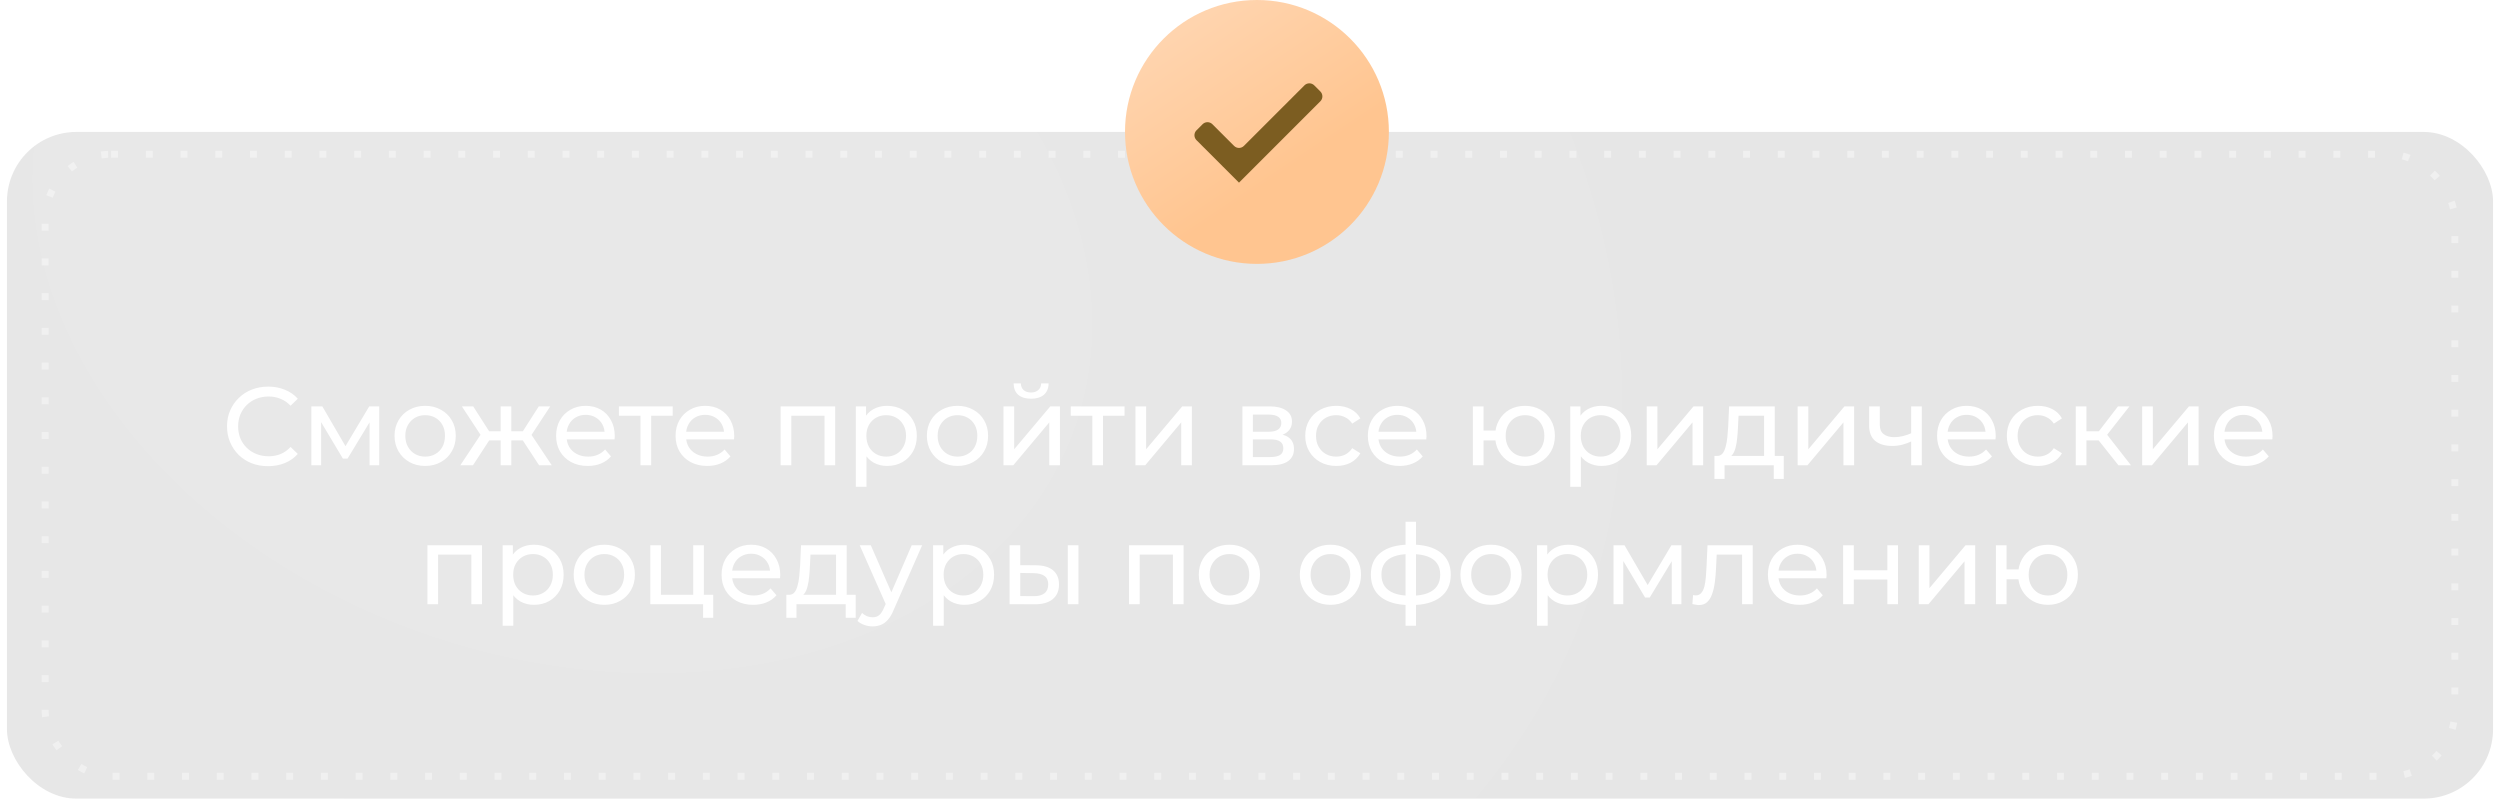
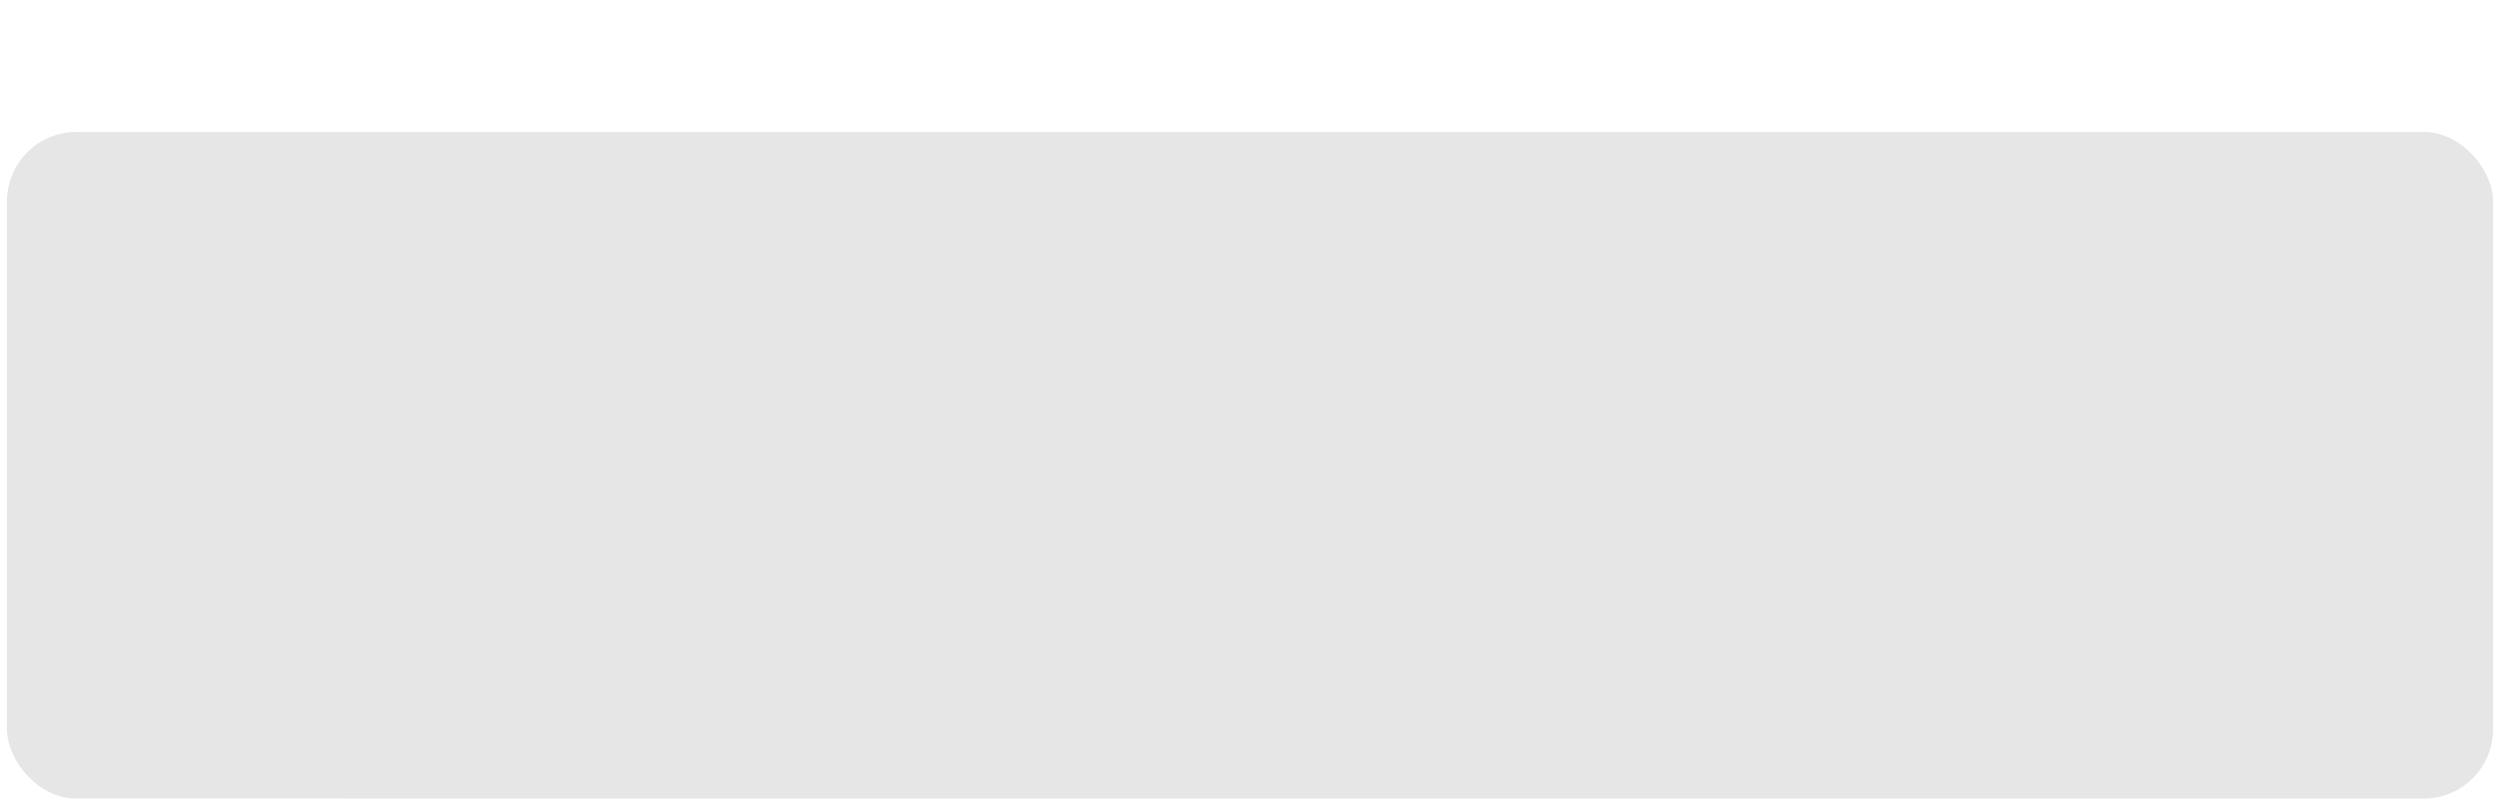
<svg xmlns="http://www.w3.org/2000/svg" width="360" height="116" viewBox="0 0 360 116" fill="none">
  <g filter="url(#filter0_b_11_661)">
    <rect x="1" y="19" width="358" height="96" rx="10" fill="black" fill-opacity="0.1" />
    <rect x="0.5" y="18.5" width="359" height="97" rx="10.5" stroke="url(#paint0_linear_11_661)" stroke-opacity="0.16" />
  </g>
-   <rect x="1" y="19" width="358" height="96" rx="10" fill="url(#paint1_radial_11_661)" fill-opacity="0.1" />
-   <rect x="6.5" y="22.212" width="347" height="89.576" rx="9.5" stroke="white" stroke-opacity="0.38" stroke-dasharray="1 4" />
-   <path d="M38.611 67.128C37.758 67.128 36.969 66.989 36.243 66.712C35.529 66.424 34.905 66.024 34.371 65.512C33.849 64.989 33.438 64.381 33.139 63.688C32.841 62.995 32.691 62.232 32.691 61.4C32.691 60.568 32.841 59.805 33.139 59.112C33.438 58.419 33.854 57.816 34.387 57.304C34.921 56.781 35.545 56.381 36.259 56.104C36.985 55.816 37.774 55.672 38.627 55.672C39.491 55.672 40.286 55.821 41.011 56.12C41.747 56.408 42.371 56.84 42.883 57.416L41.843 58.424C41.417 57.976 40.937 57.645 40.403 57.432C39.87 57.208 39.299 57.096 38.691 57.096C38.062 57.096 37.475 57.203 36.931 57.416C36.398 57.629 35.934 57.928 35.539 58.312C35.145 58.696 34.835 59.155 34.611 59.688C34.398 60.211 34.291 60.781 34.291 61.4C34.291 62.019 34.398 62.595 34.611 63.128C34.835 63.651 35.145 64.104 35.539 64.488C35.934 64.872 36.398 65.171 36.931 65.384C37.475 65.597 38.062 65.704 38.691 65.704C39.299 65.704 39.87 65.597 40.403 65.384C40.937 65.16 41.417 64.819 41.843 64.36L42.883 65.368C42.371 65.944 41.747 66.381 41.011 66.68C40.286 66.979 39.486 67.128 38.611 67.128ZM44.832 67V58.52H46.416L50.064 64.792H49.424L53.168 58.52H54.608V67H53.216V60.248L53.472 60.392L50.048 66.04H49.376L45.936 60.28L46.24 60.216V67H44.832ZM61.229 67.096C60.376 67.096 59.619 66.909 58.957 66.536C58.296 66.163 57.773 65.651 57.389 65C57.005 64.339 56.813 63.592 56.813 62.76C56.813 61.917 57.005 61.171 57.389 60.52C57.773 59.869 58.296 59.363 58.957 59C59.619 58.627 60.376 58.44 61.229 58.44C62.072 58.44 62.824 58.627 63.485 59C64.157 59.363 64.68 59.869 65.053 60.52C65.437 61.16 65.629 61.907 65.629 62.76C65.629 63.603 65.437 64.349 65.053 65C64.68 65.651 64.157 66.163 63.485 66.536C62.824 66.909 62.072 67.096 61.229 67.096ZM61.229 65.752C61.773 65.752 62.259 65.629 62.685 65.384C63.123 65.139 63.464 64.792 63.709 64.344C63.955 63.885 64.077 63.357 64.077 62.76C64.077 62.152 63.955 61.629 63.709 61.192C63.464 60.744 63.123 60.397 62.685 60.152C62.259 59.907 61.773 59.784 61.229 59.784C60.685 59.784 60.2 59.907 59.773 60.152C59.347 60.397 59.005 60.744 58.749 61.192C58.493 61.629 58.365 62.152 58.365 62.76C58.365 63.357 58.493 63.885 58.749 64.344C59.005 64.792 59.347 65.139 59.773 65.384C60.2 65.629 60.685 65.752 61.229 65.752ZM77.63 67L74.926 62.872L76.19 62.104L79.454 67H77.63ZM73.166 63.416V62.104H75.918V63.416H73.166ZM76.334 62.936L74.878 62.744L77.582 58.52H79.23L76.334 62.936ZM68.11 67H66.286L69.534 62.104L70.798 62.872L68.11 67ZM73.63 67H72.094V58.52H73.63V67ZM72.558 63.416H69.822V62.104H72.558V63.416ZM69.406 62.936L66.51 58.52H68.142L70.846 62.744L69.406 62.936ZM84.639 67.096C83.732 67.096 82.932 66.909 82.239 66.536C81.556 66.163 81.023 65.651 80.639 65C80.266 64.349 80.079 63.603 80.079 62.76C80.079 61.917 80.26 61.171 80.623 60.52C80.996 59.869 81.503 59.363 82.143 59C82.794 58.627 83.524 58.44 84.335 58.44C85.156 58.44 85.882 58.621 86.511 58.984C87.14 59.347 87.631 59.859 87.983 60.52C88.346 61.171 88.527 61.933 88.527 62.808C88.527 62.872 88.522 62.947 88.511 63.032C88.511 63.117 88.506 63.197 88.495 63.272H81.279V62.168H87.695L87.071 62.552C87.082 62.008 86.97 61.523 86.735 61.096C86.5 60.669 86.175 60.339 85.759 60.104C85.354 59.859 84.879 59.736 84.335 59.736C83.802 59.736 83.327 59.859 82.911 60.104C82.495 60.339 82.17 60.675 81.935 61.112C81.7 61.539 81.583 62.029 81.583 62.584V62.84C81.583 63.405 81.711 63.912 81.967 64.36C82.234 64.797 82.602 65.139 83.071 65.384C83.54 65.629 84.079 65.752 84.687 65.752C85.188 65.752 85.642 65.667 86.047 65.496C86.463 65.325 86.826 65.069 87.135 64.728L87.983 65.72C87.599 66.168 87.119 66.509 86.543 66.744C85.978 66.979 85.343 67.096 84.639 67.096ZM92.231 67V59.464L92.615 59.864H89.126V58.52H96.871V59.864H93.398L93.766 59.464V67H92.231ZM101.842 67.096C100.935 67.096 100.135 66.909 99.442 66.536C98.76 66.163 98.226 65.651 97.842 65C97.469 64.349 97.282 63.603 97.282 62.76C97.282 61.917 97.463 61.171 97.826 60.52C98.2 59.869 98.706 59.363 99.346 59C99.997 58.627 100.727 58.44 101.538 58.44C102.359 58.44 103.085 58.621 103.714 58.984C104.343 59.347 104.834 59.859 105.186 60.52C105.549 61.171 105.73 61.933 105.73 62.808C105.73 62.872 105.725 62.947 105.714 63.032C105.714 63.117 105.709 63.197 105.698 63.272H98.482V62.168H104.898L104.274 62.552C104.285 62.008 104.173 61.523 103.938 61.096C103.703 60.669 103.378 60.339 102.962 60.104C102.557 59.859 102.082 59.736 101.538 59.736C101.005 59.736 100.53 59.859 100.114 60.104C99.698 60.339 99.373 60.675 99.138 61.112C98.903 61.539 98.786 62.029 98.786 62.584V62.84C98.786 63.405 98.914 63.912 99.17 64.36C99.437 64.797 99.805 65.139 100.274 65.384C100.743 65.629 101.282 65.752 101.89 65.752C102.391 65.752 102.845 65.667 103.25 65.496C103.666 65.325 104.029 65.069 104.338 64.728L105.186 65.72C104.802 66.168 104.322 66.509 103.746 66.744C103.181 66.979 102.546 67.096 101.842 67.096ZM112.41 67V58.52H120.266V67H118.73V59.48L119.098 59.864H113.578L113.946 59.48V67H112.41ZM127.734 67.096C127.03 67.096 126.385 66.936 125.798 66.616C125.222 66.285 124.758 65.8 124.406 65.16C124.065 64.52 123.894 63.72 123.894 62.76C123.894 61.8 124.059 61 124.39 60.36C124.731 59.72 125.19 59.24 125.766 58.92C126.353 58.6 127.009 58.44 127.734 58.44C128.566 58.44 129.302 58.621 129.942 58.984C130.582 59.347 131.089 59.853 131.462 60.504C131.835 61.144 132.022 61.896 132.022 62.76C132.022 63.624 131.835 64.381 131.462 65.032C131.089 65.683 130.582 66.189 129.942 66.552C129.302 66.915 128.566 67.096 127.734 67.096ZM123.238 70.104V58.52H124.71V60.808L124.614 62.776L124.774 64.744V70.104H123.238ZM127.606 65.752C128.15 65.752 128.635 65.629 129.062 65.384C129.499 65.139 129.841 64.792 130.086 64.344C130.342 63.885 130.47 63.357 130.47 62.76C130.47 62.152 130.342 61.629 130.086 61.192C129.841 60.744 129.499 60.397 129.062 60.152C128.635 59.907 128.15 59.784 127.606 59.784C127.073 59.784 126.587 59.907 126.15 60.152C125.723 60.397 125.382 60.744 125.126 61.192C124.881 61.629 124.758 62.152 124.758 62.76C124.758 63.357 124.881 63.885 125.126 64.344C125.382 64.792 125.723 65.139 126.15 65.384C126.587 65.629 127.073 65.752 127.606 65.752ZM137.886 67.096C137.032 67.096 136.275 66.909 135.614 66.536C134.952 66.163 134.43 65.651 134.046 65C133.662 64.339 133.47 63.592 133.47 62.76C133.47 61.917 133.662 61.171 134.046 60.52C134.43 59.869 134.952 59.363 135.614 59C136.275 58.627 137.032 58.44 137.886 58.44C138.728 58.44 139.48 58.627 140.142 59C140.814 59.363 141.336 59.869 141.71 60.52C142.094 61.16 142.286 61.907 142.286 62.76C142.286 63.603 142.094 64.349 141.71 65C141.336 65.651 140.814 66.163 140.142 66.536C139.48 66.909 138.728 67.096 137.886 67.096ZM137.886 65.752C138.43 65.752 138.915 65.629 139.342 65.384C139.779 65.139 140.12 64.792 140.366 64.344C140.611 63.885 140.734 63.357 140.734 62.76C140.734 62.152 140.611 61.629 140.366 61.192C140.12 60.744 139.779 60.397 139.342 60.152C138.915 59.907 138.43 59.784 137.886 59.784C137.342 59.784 136.856 59.907 136.43 60.152C136.003 60.397 135.662 60.744 135.406 61.192C135.15 61.629 135.022 62.152 135.022 62.76C135.022 63.357 135.15 63.885 135.406 64.344C135.662 64.792 136.003 65.139 136.43 65.384C136.856 65.629 137.342 65.752 137.886 65.752ZM144.504 67V58.52H146.04V64.696L151.24 58.52H152.632V67H151.096V60.824L145.912 67H144.504ZM148.472 57.416C147.693 57.416 147.08 57.229 146.632 56.856C146.194 56.472 145.97 55.923 145.96 55.208H147C147.01 55.613 147.144 55.933 147.4 56.168C147.666 56.403 148.018 56.52 148.456 56.52C148.893 56.52 149.245 56.403 149.512 56.168C149.778 55.933 149.917 55.613 149.928 55.208H151C150.989 55.923 150.76 56.472 150.312 56.856C149.864 57.229 149.25 57.416 148.472 57.416ZM157.293 67V59.464L157.677 59.864H154.189V58.52H161.933V59.864H158.461L158.829 59.464V67H157.293ZM163.504 67V58.52H165.04V64.696L170.24 58.52H171.632V67H170.096V60.824L164.912 67H163.504ZM178.91 67V58.52H182.846C183.838 58.52 184.617 58.712 185.182 59.096C185.758 59.469 186.046 60.003 186.046 60.696C186.046 61.389 185.774 61.928 185.23 62.312C184.697 62.685 183.987 62.872 183.102 62.872L183.342 62.456C184.355 62.456 185.107 62.643 185.598 63.016C186.089 63.389 186.334 63.939 186.334 64.664C186.334 65.4 186.057 65.976 185.502 66.392C184.958 66.797 184.121 67 182.99 67H178.91ZM180.414 65.816H182.878C183.518 65.816 183.998 65.72 184.318 65.528C184.638 65.325 184.798 65.005 184.798 64.568C184.798 64.12 184.649 63.795 184.35 63.592C184.062 63.379 183.603 63.272 182.974 63.272H180.414V65.816ZM180.414 62.168H182.718C183.305 62.168 183.747 62.061 184.046 61.848C184.355 61.624 184.51 61.315 184.51 60.92C184.51 60.515 184.355 60.211 184.046 60.008C183.747 59.805 183.305 59.704 182.718 59.704H180.414V62.168ZM192.434 67.096C191.57 67.096 190.797 66.909 190.114 66.536C189.442 66.163 188.914 65.651 188.53 65C188.146 64.349 187.954 63.603 187.954 62.76C187.954 61.917 188.146 61.171 188.53 60.52C188.914 59.869 189.442 59.363 190.114 59C190.797 58.627 191.57 58.44 192.434 58.44C193.202 58.44 193.885 58.595 194.482 58.904C195.09 59.203 195.559 59.651 195.89 60.248L194.722 61C194.445 60.584 194.103 60.28 193.698 60.088C193.303 59.885 192.877 59.784 192.418 59.784C191.863 59.784 191.367 59.907 190.93 60.152C190.493 60.397 190.146 60.744 189.89 61.192C189.634 61.629 189.506 62.152 189.506 62.76C189.506 63.368 189.634 63.896 189.89 64.344C190.146 64.792 190.493 65.139 190.93 65.384C191.367 65.629 191.863 65.752 192.418 65.752C192.877 65.752 193.303 65.656 193.698 65.464C194.103 65.261 194.445 64.952 194.722 64.536L195.89 65.272C195.559 65.859 195.09 66.312 194.482 66.632C193.885 66.941 193.202 67.096 192.434 67.096ZM201.53 67.096C200.623 67.096 199.823 66.909 199.13 66.536C198.447 66.163 197.914 65.651 197.53 65C197.156 64.349 196.97 63.603 196.97 62.76C196.97 61.917 197.151 61.171 197.514 60.52C197.887 59.869 198.394 59.363 199.034 59C199.684 58.627 200.415 58.44 201.226 58.44C202.047 58.44 202.772 58.621 203.402 58.984C204.031 59.347 204.522 59.859 204.874 60.52C205.236 61.171 205.418 61.933 205.418 62.808C205.418 62.872 205.412 62.947 205.402 63.032C205.402 63.117 205.396 63.197 205.386 63.272H198.17V62.168H204.586L203.962 62.552C203.972 62.008 203.86 61.523 203.626 61.096C203.391 60.669 203.066 60.339 202.65 60.104C202.244 59.859 201.77 59.736 201.226 59.736C200.692 59.736 200.218 59.859 199.802 60.104C199.386 60.339 199.06 60.675 198.826 61.112C198.591 61.539 198.474 62.029 198.474 62.584V62.84C198.474 63.405 198.602 63.912 198.858 64.36C199.124 64.797 199.492 65.139 199.962 65.384C200.431 65.629 200.97 65.752 201.578 65.752C202.079 65.752 202.532 65.667 202.938 65.496C203.354 65.325 203.716 65.069 204.026 64.728L204.874 65.72C204.49 66.168 204.01 66.509 203.434 66.744C202.868 66.979 202.234 67.096 201.53 67.096ZM212.097 67V58.52H213.633V61.992H216.193V63.416H213.633V67H212.097ZM219.601 67.096C218.769 67.096 218.028 66.909 217.377 66.536C216.737 66.163 216.231 65.651 215.857 65C215.484 64.339 215.297 63.592 215.297 62.76C215.297 61.917 215.484 61.171 215.857 60.52C216.231 59.859 216.737 59.347 217.377 58.984C218.028 58.621 218.769 58.44 219.601 58.44C220.423 58.44 221.159 58.621 221.809 58.984C222.46 59.347 222.972 59.859 223.345 60.52C223.719 61.171 223.905 61.917 223.905 62.76C223.905 63.603 223.719 64.349 223.345 65C222.972 65.651 222.46 66.163 221.809 66.536C221.159 66.909 220.423 67.096 219.601 67.096ZM219.601 65.752C220.135 65.752 220.609 65.629 221.025 65.384C221.441 65.128 221.772 64.781 222.017 64.344C222.263 63.896 222.385 63.368 222.385 62.76C222.385 62.152 222.263 61.629 222.017 61.192C221.772 60.744 221.441 60.397 221.025 60.152C220.609 59.907 220.135 59.784 219.601 59.784C219.079 59.784 218.604 59.907 218.177 60.152C217.761 60.397 217.431 60.744 217.185 61.192C216.94 61.629 216.817 62.152 216.817 62.76C216.817 63.368 216.94 63.896 217.185 64.344C217.431 64.781 217.761 65.128 218.177 65.384C218.604 65.629 219.079 65.752 219.601 65.752ZM230.609 67.096C229.905 67.096 229.26 66.936 228.673 66.616C228.097 66.285 227.633 65.8 227.281 65.16C226.94 64.52 226.769 63.72 226.769 62.76C226.769 61.8 226.934 61 227.265 60.36C227.606 59.72 228.065 59.24 228.641 58.92C229.228 58.6 229.884 58.44 230.609 58.44C231.441 58.44 232.177 58.621 232.817 58.984C233.457 59.347 233.964 59.853 234.337 60.504C234.71 61.144 234.897 61.896 234.897 62.76C234.897 63.624 234.71 64.381 234.337 65.032C233.964 65.683 233.457 66.189 232.817 66.552C232.177 66.915 231.441 67.096 230.609 67.096ZM226.113 70.104V58.52H227.585V60.808L227.489 62.776L227.649 64.744V70.104H226.113ZM230.481 65.752C231.025 65.752 231.51 65.629 231.937 65.384C232.374 65.139 232.716 64.792 232.961 64.344C233.217 63.885 233.345 63.357 233.345 62.76C233.345 62.152 233.217 61.629 232.961 61.192C232.716 60.744 232.374 60.397 231.937 60.152C231.51 59.907 231.025 59.784 230.481 59.784C229.948 59.784 229.462 59.907 229.025 60.152C228.598 60.397 228.257 60.744 228.001 61.192C227.756 61.629 227.633 62.152 227.633 62.76C227.633 63.357 227.756 63.885 228.001 64.344C228.257 64.792 228.598 65.139 229.025 65.384C229.462 65.629 229.948 65.752 230.481 65.752ZM237.129 67V58.52H238.665V64.696L243.865 58.52H245.257V67H243.721V60.824L238.537 67H237.129ZM254.03 66.28V59.864H250.35L250.27 61.496C250.249 62.029 250.211 62.547 250.158 63.048C250.115 63.539 250.041 63.992 249.934 64.408C249.838 64.824 249.694 65.165 249.502 65.432C249.31 65.699 249.054 65.864 248.734 65.928L247.214 65.656C247.545 65.667 247.811 65.56 248.014 65.336C248.217 65.101 248.371 64.781 248.478 64.376C248.595 63.971 248.681 63.512 248.734 63C248.787 62.477 248.83 61.939 248.862 61.384L248.99 58.52H255.566V66.28H254.03ZM246.878 68.968V65.656H256.862V68.968H255.422V67H248.334V68.968H246.878ZM258.863 67V58.52H260.399V64.696L265.599 58.52H266.991V67H265.455V60.824L260.271 67H258.863ZM275.316 63.528C274.868 63.741 274.404 63.912 273.924 64.04C273.455 64.157 272.97 64.216 272.468 64.216C271.444 64.216 270.634 63.976 270.036 63.496C269.45 63.016 269.156 62.275 269.156 61.272V58.52H270.692V61.176C270.692 61.784 270.879 62.232 271.252 62.52C271.636 62.808 272.148 62.952 272.788 62.952C273.194 62.952 273.61 62.899 274.036 62.792C274.474 62.685 274.9 62.536 275.316 62.344V63.528ZM275.204 67V58.52H276.74V67H275.204ZM283.498 67.096C282.592 67.096 281.792 66.909 281.098 66.536C280.416 66.163 279.882 65.651 279.498 65C279.125 64.349 278.938 63.603 278.938 62.76C278.938 61.917 279.12 61.171 279.482 60.52C279.856 59.869 280.362 59.363 281.002 59C281.653 58.627 282.384 58.44 283.194 58.44C284.016 58.44 284.741 58.621 285.37 58.984C286 59.347 286.49 59.859 286.842 60.52C287.205 61.171 287.386 61.933 287.386 62.808C287.386 62.872 287.381 62.947 287.37 63.032C287.37 63.117 287.365 63.197 287.354 63.272H280.138V62.168H286.554L285.93 62.552C285.941 62.008 285.829 61.523 285.594 61.096C285.36 60.669 285.034 60.339 284.618 60.104C284.213 59.859 283.738 59.736 283.194 59.736C282.661 59.736 282.186 59.859 281.77 60.104C281.354 60.339 281.029 60.675 280.794 61.112C280.56 61.539 280.442 62.029 280.442 62.584V62.84C280.442 63.405 280.57 63.912 280.826 64.36C281.093 64.797 281.461 65.139 281.93 65.384C282.4 65.629 282.938 65.752 283.546 65.752C284.048 65.752 284.501 65.667 284.906 65.496C285.322 65.325 285.685 65.069 285.994 64.728L286.842 65.72C286.458 66.168 285.978 66.509 285.402 66.744C284.837 66.979 284.202 67.096 283.498 67.096ZM293.465 67.096C292.601 67.096 291.828 66.909 291.145 66.536C290.473 66.163 289.945 65.651 289.561 65C289.177 64.349 288.985 63.603 288.985 62.76C288.985 61.917 289.177 61.171 289.561 60.52C289.945 59.869 290.473 59.363 291.145 59C291.828 58.627 292.601 58.44 293.465 58.44C294.233 58.44 294.916 58.595 295.513 58.904C296.121 59.203 296.591 59.651 296.921 60.248L295.753 61C295.476 60.584 295.135 60.28 294.729 60.088C294.335 59.885 293.908 59.784 293.449 59.784C292.895 59.784 292.399 59.907 291.961 60.152C291.524 60.397 291.177 60.744 290.921 61.192C290.665 61.629 290.537 62.152 290.537 62.76C290.537 63.368 290.665 63.896 290.921 64.344C291.177 64.792 291.524 65.139 291.961 65.384C292.399 65.629 292.895 65.752 293.449 65.752C293.908 65.752 294.335 65.656 294.729 65.464C295.135 65.261 295.476 64.952 295.753 64.536L296.921 65.272C296.591 65.859 296.121 66.312 295.513 66.632C294.916 66.941 294.233 67.096 293.465 67.096ZM305.054 67L301.774 62.872L303.038 62.104L306.862 67H305.054ZM298.91 67V58.52H300.446V67H298.91ZM299.982 63.416V62.104H302.782V63.416H299.982ZM303.166 62.936L301.742 62.744L304.99 58.52H306.638L303.166 62.936ZM308.472 67V58.52H310.008V64.696L315.208 58.52H316.6V67H315.064V60.824L309.88 67H308.472ZM323.358 67.096C322.451 67.096 321.651 66.909 320.958 66.536C320.275 66.163 319.742 65.651 319.358 65C318.984 64.349 318.798 63.603 318.798 62.76C318.798 61.917 318.979 61.171 319.342 60.52C319.715 59.869 320.222 59.363 320.862 59C321.512 58.627 322.243 58.44 323.054 58.44C323.875 58.44 324.6 58.621 325.23 58.984C325.859 59.347 326.35 59.859 326.702 60.52C327.064 61.171 327.246 61.933 327.246 62.808C327.246 62.872 327.24 62.947 327.23 63.032C327.23 63.117 327.224 63.197 327.214 63.272H319.998V62.168H326.414L325.79 62.552C325.8 62.008 325.688 61.523 325.454 61.096C325.219 60.669 324.894 60.339 324.478 60.104C324.072 59.859 323.598 59.736 323.054 59.736C322.52 59.736 322.046 59.859 321.63 60.104C321.214 60.339 320.888 60.675 320.654 61.112C320.419 61.539 320.302 62.029 320.302 62.584V62.84C320.302 63.405 320.43 63.912 320.686 64.36C320.952 64.797 321.32 65.139 321.79 65.384C322.259 65.629 322.798 65.752 323.406 65.752C323.907 65.752 324.36 65.667 324.766 65.496C325.182 65.325 325.544 65.069 325.854 64.728L326.702 65.72C326.318 66.168 325.838 66.509 325.262 66.744C324.696 66.979 324.062 67.096 323.358 67.096ZM61.55 87V78.52H69.406V87H67.871V79.48L68.239 79.864H62.718L63.087 79.48V87H61.55ZM76.875 87.096C76.171 87.096 75.525 86.936 74.939 86.616C74.363 86.285 73.899 85.8 73.547 85.16C73.205 84.52 73.035 83.72 73.035 82.76C73.035 81.8 73.2 81 73.531 80.36C73.872 79.72 74.331 79.24 74.907 78.92C75.493 78.6 76.149 78.44 76.875 78.44C77.707 78.44 78.443 78.621 79.083 78.984C79.723 79.347 80.229 79.853 80.603 80.504C80.976 81.144 81.163 81.896 81.163 82.76C81.163 83.624 80.976 84.381 80.603 85.032C80.229 85.683 79.723 86.189 79.083 86.552C78.443 86.915 77.707 87.096 76.875 87.096ZM72.379 90.104V78.52H73.851V80.808L73.755 82.776L73.915 84.744V90.104H72.379ZM76.747 85.752C77.291 85.752 77.776 85.629 78.203 85.384C78.64 85.139 78.981 84.792 79.227 84.344C79.483 83.885 79.611 83.357 79.611 82.76C79.611 82.152 79.483 81.629 79.227 81.192C78.981 80.744 78.64 80.397 78.203 80.152C77.776 79.907 77.291 79.784 76.747 79.784C76.213 79.784 75.728 79.907 75.291 80.152C74.864 80.397 74.523 80.744 74.267 81.192C74.021 81.629 73.899 82.152 73.899 82.76C73.899 83.357 74.021 83.885 74.267 84.344C74.523 84.792 74.864 85.139 75.291 85.384C75.728 85.629 76.213 85.752 76.747 85.752ZM87.026 87.096C86.173 87.096 85.416 86.909 84.754 86.536C84.093 86.163 83.57 85.651 83.186 85C82.802 84.339 82.61 83.592 82.61 82.76C82.61 81.917 82.802 81.171 83.186 80.52C83.57 79.869 84.093 79.363 84.754 79C85.416 78.627 86.173 78.44 87.026 78.44C87.869 78.44 88.621 78.627 89.282 79C89.954 79.363 90.477 79.869 90.85 80.52C91.234 81.16 91.426 81.907 91.426 82.76C91.426 83.603 91.234 84.349 90.85 85C90.477 85.651 89.954 86.163 89.282 86.536C88.621 86.909 87.869 87.096 87.026 87.096ZM87.026 85.752C87.57 85.752 88.056 85.629 88.482 85.384C88.92 85.139 89.261 84.792 89.506 84.344C89.752 83.885 89.874 83.357 89.874 82.76C89.874 82.152 89.752 81.629 89.506 81.192C89.261 80.744 88.92 80.397 88.482 80.152C88.056 79.907 87.57 79.784 87.026 79.784C86.482 79.784 85.997 79.907 85.57 80.152C85.144 80.397 84.802 80.744 84.546 81.192C84.29 81.629 84.162 82.152 84.162 82.76C84.162 83.357 84.29 83.885 84.546 84.344C84.802 84.792 85.144 85.139 85.57 85.384C85.997 85.629 86.482 85.752 87.026 85.752ZM93.644 87V78.52H95.18V85.656H99.82V78.52H101.356V87H93.644ZM101.244 88.968V86.92L101.628 87H99.82V85.656H102.7V88.968H101.244ZM108.467 87.096C107.56 87.096 106.76 86.909 106.067 86.536C105.384 86.163 104.851 85.651 104.467 85C104.094 84.349 103.907 83.603 103.907 82.76C103.907 81.917 104.088 81.171 104.451 80.52C104.824 79.869 105.331 79.363 105.971 79C106.622 78.627 107.352 78.44 108.163 78.44C108.984 78.44 109.71 78.621 110.339 78.984C110.968 79.347 111.459 79.859 111.811 80.52C112.174 81.171 112.355 81.933 112.355 82.808C112.355 82.872 112.35 82.947 112.339 83.032C112.339 83.117 112.334 83.197 112.323 83.272H105.107V82.168H111.523L110.899 82.552C110.91 82.008 110.798 81.523 110.563 81.096C110.328 80.669 110.003 80.339 109.587 80.104C109.182 79.859 108.707 79.736 108.163 79.736C107.63 79.736 107.155 79.859 106.739 80.104C106.323 80.339 105.998 80.675 105.763 81.112C105.528 81.539 105.411 82.029 105.411 82.584V82.84C105.411 83.405 105.539 83.912 105.795 84.36C106.062 84.797 106.43 85.139 106.899 85.384C107.368 85.629 107.907 85.752 108.515 85.752C109.016 85.752 109.47 85.667 109.875 85.496C110.291 85.325 110.654 85.069 110.963 84.728L111.811 85.72C111.427 86.168 110.947 86.509 110.371 86.744C109.806 86.979 109.171 87.096 108.467 87.096ZM120.389 86.28V79.864H116.709L116.629 81.496C116.608 82.029 116.571 82.547 116.517 83.048C116.475 83.539 116.4 83.992 116.293 84.408C116.197 84.824 116.053 85.165 115.861 85.432C115.669 85.699 115.413 85.864 115.093 85.928L113.573 85.656C113.904 85.667 114.171 85.56 114.373 85.336C114.576 85.101 114.731 84.781 114.837 84.376C114.955 83.971 115.04 83.512 115.093 83C115.147 82.477 115.189 81.939 115.221 81.384L115.349 78.52H121.925V86.28H120.389ZM113.237 88.968V85.656H123.221V88.968H121.781V87H114.693V88.968H113.237ZM125.654 90.2C125.249 90.2 124.854 90.131 124.47 89.992C124.086 89.864 123.756 89.672 123.478 89.416L124.134 88.264C124.348 88.467 124.582 88.621 124.838 88.728C125.094 88.835 125.366 88.888 125.654 88.888C126.028 88.888 126.337 88.792 126.582 88.6C126.828 88.408 127.057 88.067 127.27 87.576L127.798 86.408L127.958 86.216L131.286 78.52H132.79L128.678 87.848C128.433 88.445 128.156 88.915 127.846 89.256C127.548 89.597 127.217 89.837 126.854 89.976C126.492 90.125 126.092 90.2 125.654 90.2ZM127.67 87.272L123.798 78.52H125.398L128.694 86.072L127.67 87.272ZM138.859 87.096C138.155 87.096 137.51 86.936 136.923 86.616C136.347 86.285 135.883 85.8 135.531 85.16C135.19 84.52 135.019 83.72 135.019 82.76C135.019 81.8 135.184 81 135.515 80.36C135.856 79.72 136.315 79.24 136.891 78.92C137.478 78.6 138.134 78.44 138.859 78.44C139.691 78.44 140.427 78.621 141.067 78.984C141.707 79.347 142.214 79.853 142.587 80.504C142.96 81.144 143.147 81.896 143.147 82.76C143.147 83.624 142.96 84.381 142.587 85.032C142.214 85.683 141.707 86.189 141.067 86.552C140.427 86.915 139.691 87.096 138.859 87.096ZM134.363 90.104V78.52H135.835V80.808L135.739 82.776L135.899 84.744V90.104H134.363ZM138.731 85.752C139.275 85.752 139.76 85.629 140.187 85.384C140.624 85.139 140.966 84.792 141.211 84.344C141.467 83.885 141.595 83.357 141.595 82.76C141.595 82.152 141.467 81.629 141.211 81.192C140.966 80.744 140.624 80.397 140.187 80.152C139.76 79.907 139.275 79.784 138.731 79.784C138.198 79.784 137.712 79.907 137.275 80.152C136.848 80.397 136.507 80.744 136.251 81.192C136.006 81.629 135.883 82.152 135.883 82.76C135.883 83.357 136.006 83.885 136.251 84.344C136.507 84.792 136.848 85.139 137.275 85.384C137.712 85.629 138.198 85.752 138.731 85.752ZM153.763 87V78.52H155.299V87H153.763ZM149.203 81.4C150.28 81.411 151.096 81.656 151.651 82.136C152.216 82.616 152.499 83.293 152.499 84.168C152.499 85.085 152.189 85.795 151.571 86.296C150.963 86.787 150.088 87.027 148.947 87.016L145.379 87V78.52H146.915V81.384L149.203 81.4ZM148.835 85.848C149.517 85.859 150.04 85.72 150.403 85.432C150.765 85.144 150.947 84.717 150.947 84.152C150.947 83.597 150.765 83.192 150.403 82.936C150.051 82.68 149.528 82.547 148.835 82.536L146.915 82.504V85.832L148.835 85.848ZM162.582 87V78.52H170.438V87H168.902V79.48L169.27 79.864H163.75L164.118 79.48V87H162.582ZM177.042 87.096C176.189 87.096 175.431 86.909 174.77 86.536C174.109 86.163 173.586 85.651 173.202 85C172.818 84.339 172.626 83.592 172.626 82.76C172.626 81.917 172.818 81.171 173.202 80.52C173.586 79.869 174.109 79.363 174.77 79C175.431 78.627 176.189 78.44 177.042 78.44C177.885 78.44 178.637 78.627 179.298 79C179.97 79.363 180.493 79.869 180.866 80.52C181.25 81.16 181.442 81.907 181.442 82.76C181.442 83.603 181.25 84.349 180.866 85C180.493 85.651 179.97 86.163 179.298 86.536C178.637 86.909 177.885 87.096 177.042 87.096ZM177.042 85.752C177.586 85.752 178.071 85.629 178.498 85.384C178.935 85.139 179.277 84.792 179.522 84.344C179.767 83.885 179.89 83.357 179.89 82.76C179.89 82.152 179.767 81.629 179.522 81.192C179.277 80.744 178.935 80.397 178.498 80.152C178.071 79.907 177.586 79.784 177.042 79.784C176.498 79.784 176.013 79.907 175.586 80.152C175.159 80.397 174.818 80.744 174.562 81.192C174.306 81.629 174.178 82.152 174.178 82.76C174.178 83.357 174.306 83.885 174.562 84.344C174.818 84.792 175.159 85.139 175.586 85.384C176.013 85.629 176.498 85.752 177.042 85.752ZM191.589 87.096C190.735 87.096 189.978 86.909 189.317 86.536C188.655 86.163 188.133 85.651 187.749 85C187.365 84.339 187.173 83.592 187.173 82.76C187.173 81.917 187.365 81.171 187.749 80.52C188.133 79.869 188.655 79.363 189.317 79C189.978 78.627 190.735 78.44 191.589 78.44C192.431 78.44 193.183 78.627 193.845 79C194.517 79.363 195.039 79.869 195.413 80.52C195.797 81.16 195.989 81.907 195.989 82.76C195.989 83.603 195.797 84.349 195.413 85C195.039 85.651 194.517 86.163 193.845 86.536C193.183 86.909 192.431 87.096 191.589 87.096ZM191.589 85.752C192.133 85.752 192.618 85.629 193.045 85.384C193.482 85.139 193.823 84.792 194.069 84.344C194.314 83.885 194.437 83.357 194.437 82.76C194.437 82.152 194.314 81.629 194.069 81.192C193.823 80.744 193.482 80.397 193.045 80.152C192.618 79.907 192.133 79.784 191.589 79.784C191.045 79.784 190.559 79.907 190.133 80.152C189.706 80.397 189.365 80.744 189.109 81.192C188.853 81.629 188.725 82.152 188.725 82.76C188.725 83.357 188.853 83.885 189.109 84.344C189.365 84.792 189.706 85.139 190.133 85.384C190.559 85.629 191.045 85.752 191.589 85.752ZM203.263 87.128C203.252 87.128 203.215 87.128 203.151 87.128C203.097 87.128 203.044 87.128 202.991 87.128C202.937 87.128 202.905 87.128 202.895 87.128C201.156 87.107 199.807 86.723 198.847 85.976C197.887 85.219 197.407 84.141 197.407 82.744C197.407 81.357 197.887 80.296 198.847 79.56C199.817 78.813 201.183 78.435 202.943 78.424C202.964 78.424 202.996 78.424 203.039 78.424C203.092 78.424 203.14 78.424 203.183 78.424C203.236 78.424 203.268 78.424 203.279 78.424C205.06 78.424 206.441 78.797 207.423 79.544C208.415 80.291 208.911 81.357 208.911 82.744C208.911 84.152 208.415 85.235 207.423 85.992C206.431 86.749 205.044 87.128 203.263 87.128ZM203.231 85.784C204.159 85.784 204.927 85.667 205.535 85.432C206.153 85.197 206.617 84.856 206.927 84.408C207.236 83.96 207.391 83.405 207.391 82.744C207.391 82.093 207.236 81.549 206.927 81.112C206.617 80.675 206.153 80.344 205.535 80.12C204.927 79.896 204.159 79.784 203.231 79.784C203.209 79.784 203.167 79.784 203.103 79.784C203.039 79.784 203.001 79.784 202.991 79.784C202.084 79.784 201.327 79.901 200.719 80.136C200.121 80.36 199.673 80.691 199.375 81.128C199.076 81.565 198.927 82.104 198.927 82.744C198.927 83.395 199.076 83.944 199.375 84.392C199.684 84.84 200.137 85.181 200.735 85.416C201.343 85.651 202.095 85.773 202.991 85.784C203.012 85.784 203.049 85.784 203.103 85.784C203.167 85.784 203.209 85.784 203.231 85.784ZM202.399 90.104V75.128H203.903V90.104H202.399ZM214.714 87.096C213.86 87.096 213.103 86.909 212.442 86.536C211.78 86.163 211.258 85.651 210.874 85C210.49 84.339 210.298 83.592 210.298 82.76C210.298 81.917 210.49 81.171 210.874 80.52C211.258 79.869 211.78 79.363 212.442 79C213.103 78.627 213.86 78.44 214.714 78.44C215.556 78.44 216.308 78.627 216.97 79C217.642 79.363 218.164 79.869 218.538 80.52C218.922 81.16 219.114 81.907 219.114 82.76C219.114 83.603 218.922 84.349 218.538 85C218.164 85.651 217.642 86.163 216.97 86.536C216.308 86.909 215.556 87.096 214.714 87.096ZM214.714 85.752C215.258 85.752 215.743 85.629 216.17 85.384C216.607 85.139 216.948 84.792 217.194 84.344C217.439 83.885 217.562 83.357 217.562 82.76C217.562 82.152 217.439 81.629 217.194 81.192C216.948 80.744 216.607 80.397 216.17 80.152C215.743 79.907 215.258 79.784 214.714 79.784C214.17 79.784 213.684 79.907 213.258 80.152C212.831 80.397 212.49 80.744 212.234 81.192C211.978 81.629 211.85 82.152 211.85 82.76C211.85 83.357 211.978 83.885 212.234 84.344C212.49 84.792 212.831 85.139 213.258 85.384C213.684 85.629 214.17 85.752 214.714 85.752ZM225.828 87.096C225.124 87.096 224.478 86.936 223.892 86.616C223.316 86.285 222.852 85.8 222.5 85.16C222.158 84.52 221.988 83.72 221.988 82.76C221.988 81.8 222.153 81 222.484 80.36C222.825 79.72 223.284 79.24 223.86 78.92C224.446 78.6 225.102 78.44 225.828 78.44C226.66 78.44 227.396 78.621 228.036 78.984C228.676 79.347 229.182 79.853 229.556 80.504C229.929 81.144 230.116 81.896 230.116 82.76C230.116 83.624 229.929 84.381 229.556 85.032C229.182 85.683 228.676 86.189 228.036 86.552C227.396 86.915 226.66 87.096 225.828 87.096ZM221.332 90.104V78.52H222.804V80.808L222.708 82.776L222.868 84.744V90.104H221.332ZM225.7 85.752C226.244 85.752 226.729 85.629 227.156 85.384C227.593 85.139 227.934 84.792 228.18 84.344C228.436 83.885 228.564 83.357 228.564 82.76C228.564 82.152 228.436 81.629 228.18 81.192C227.934 80.744 227.593 80.397 227.156 80.152C226.729 79.907 226.244 79.784 225.7 79.784C225.166 79.784 224.681 79.907 224.244 80.152C223.817 80.397 223.476 80.744 223.22 81.192C222.974 81.629 222.852 82.152 222.852 82.76C222.852 83.357 222.974 83.885 223.22 84.344C223.476 84.792 223.817 85.139 224.244 85.384C224.681 85.629 225.166 85.752 225.7 85.752ZM232.347 87V78.52H233.931L237.579 84.792H236.939L240.683 78.52H242.123V87H240.731V80.248L240.987 80.392L237.563 86.04H236.891L233.451 80.28L233.755 80.216V87H232.347ZM243.705 86.984L243.801 85.688C243.876 85.699 243.945 85.709 244.009 85.72C244.073 85.731 244.132 85.736 244.185 85.736C244.526 85.736 244.793 85.619 244.985 85.384C245.188 85.149 245.337 84.84 245.433 84.456C245.529 84.061 245.598 83.619 245.641 83.128C245.684 82.637 245.716 82.147 245.737 81.656L245.881 78.52H252.393V87H250.857V79.416L251.225 79.864H246.873L247.225 79.4L247.113 81.752C247.081 82.499 247.022 83.197 246.937 83.848C246.852 84.499 246.718 85.069 246.537 85.56C246.366 86.051 246.126 86.435 245.817 86.712C245.518 86.989 245.129 87.128 244.649 87.128C244.51 87.128 244.361 87.112 244.201 87.08C244.052 87.059 243.886 87.027 243.705 86.984ZM259.139 87.096C258.232 87.096 257.432 86.909 256.739 86.536C256.056 86.163 255.523 85.651 255.139 85C254.766 84.349 254.579 83.603 254.579 82.76C254.579 81.917 254.76 81.171 255.123 80.52C255.496 79.869 256.003 79.363 256.643 79C257.294 78.627 258.024 78.44 258.835 78.44C259.656 78.44 260.382 78.621 261.011 78.984C261.64 79.347 262.131 79.859 262.483 80.52C262.846 81.171 263.027 81.933 263.027 82.808C263.027 82.872 263.022 82.947 263.011 83.032C263.011 83.117 263.006 83.197 262.995 83.272H255.779V82.168H262.195L261.571 82.552C261.582 82.008 261.47 81.523 261.235 81.096C261 80.669 260.675 80.339 260.259 80.104C259.854 79.859 259.379 79.736 258.835 79.736C258.302 79.736 257.827 79.859 257.411 80.104C256.995 80.339 256.67 80.675 256.435 81.112C256.2 81.539 256.083 82.029 256.083 82.584V82.84C256.083 83.405 256.211 83.912 256.467 84.36C256.734 84.797 257.102 85.139 257.571 85.384C258.04 85.629 258.579 85.752 259.187 85.752C259.688 85.752 260.142 85.667 260.547 85.496C260.963 85.325 261.326 85.069 261.635 84.728L262.483 85.72C262.099 86.168 261.619 86.509 261.043 86.744C260.478 86.979 259.843 87.096 259.139 87.096ZM265.41 87V78.52H266.946V82.12H271.778V78.52H273.314V87H271.778V83.448H266.946V87H265.41ZM276.301 87V78.52H277.837V84.696L283.036 78.52H284.429V87H282.892V80.824L277.709 87H276.301ZM287.41 87V78.52H288.946V81.992H291.506V83.416H288.946V87H287.41ZM294.914 87.096C294.082 87.096 293.341 86.909 292.69 86.536C292.05 86.163 291.543 85.651 291.17 85C290.797 84.339 290.61 83.592 290.61 82.76C290.61 81.917 290.797 81.171 291.17 80.52C291.543 79.859 292.05 79.347 292.69 78.984C293.341 78.621 294.082 78.44 294.914 78.44C295.735 78.44 296.471 78.621 297.122 78.984C297.773 79.347 298.285 79.859 298.658 80.52C299.031 81.171 299.218 81.917 299.218 82.76C299.218 83.603 299.031 84.349 298.658 85C298.285 85.651 297.773 86.163 297.122 86.536C296.471 86.909 295.735 87.096 294.914 87.096ZM294.914 85.752C295.447 85.752 295.922 85.629 296.338 85.384C296.754 85.128 297.085 84.781 297.33 84.344C297.575 83.896 297.698 83.368 297.698 82.76C297.698 82.152 297.575 81.629 297.33 81.192C297.085 80.744 296.754 80.397 296.338 80.152C295.922 79.907 295.447 79.784 294.914 79.784C294.391 79.784 293.917 79.907 293.49 80.152C293.074 80.397 292.743 80.744 292.498 81.192C292.253 81.629 292.13 82.152 292.13 82.76C292.13 83.368 292.253 83.896 292.498 84.344C292.743 84.781 293.074 85.128 293.49 85.384C293.917 85.629 294.391 85.752 294.914 85.752Z" fill="white" />
-   <circle cx="181" cy="19" r="19" fill="url(#paint2_linear_11_661)" />
-   <path fill-rule="evenodd" clip-rule="evenodd" d="M190.132 14.586C190.522 14.195 190.522 13.562 190.132 13.172L189.253 12.293C188.862 11.902 188.229 11.902 187.839 12.293L179.122 21.009C178.731 21.4 178.098 21.4 177.708 21.009L174.586 17.888C174.196 17.497 173.562 17.497 173.172 17.888L172.293 18.767C171.902 19.157 171.902 19.79 172.293 20.181L176.122 24.01C176.122 24.01 176.122 24.01 176.122 24.01V24.01C176.122 24.01 176.122 24.01 176.122 24.01L178.415 26.303C178.415 26.303 178.415 26.303 178.415 26.303L178.415 26.303C178.415 26.303 178.415 26.303 178.415 26.303V26.303C178.415 26.303 178.415 26.303 178.415 26.303L180.708 24.01C180.708 24.01 180.708 24.01 180.708 24.01V24.01C180.708 24.01 180.708 24.01 180.708 24.01L190.132 14.586Z" fill="#7C5D21" />
  <defs>
    <filter id="filter0_b_11_661" x="-10" y="8" width="380" height="118" filterUnits="userSpaceOnUse" color-interpolation-filters="sRGB">
      <feFlood flood-opacity="0" result="BackgroundImageFix" />
      <feGaussianBlur in="BackgroundImage" stdDeviation="5" />
      <feComposite in2="SourceAlpha" operator="in" result="effect1_backgroundBlur_11_661" />
      <feBlend mode="normal" in="SourceGraphic" in2="effect1_backgroundBlur_11_661" result="shape" />
    </filter>
    <linearGradient id="paint0_linear_11_661" x1="20.818" y1="19" x2="96.769" y2="216.066" gradientUnits="userSpaceOnUse">
      <stop stop-color="white" />
      <stop offset="1" stop-color="white" stop-opacity="0" />
    </linearGradient>
    <radialGradient id="paint1_radial_11_661" cx="0" cy="0" r="1" gradientUnits="userSpaceOnUse" gradientTransform="translate(81.23 36.022) rotate(18.563) scale(198.602 147.875)">
      <stop stop-color="white" />
      <stop offset="1" stop-color="white" stop-opacity="0" />
    </radialGradient>
    <linearGradient id="paint2_linear_11_661" x1="170" y1="4.5" x2="184" y2="25.5" gradientUnits="userSpaceOnUse">
      <stop stop-color="#FFD4AE" />
      <stop offset="1" stop-color="#FFC590" />
    </linearGradient>
  </defs>
</svg>